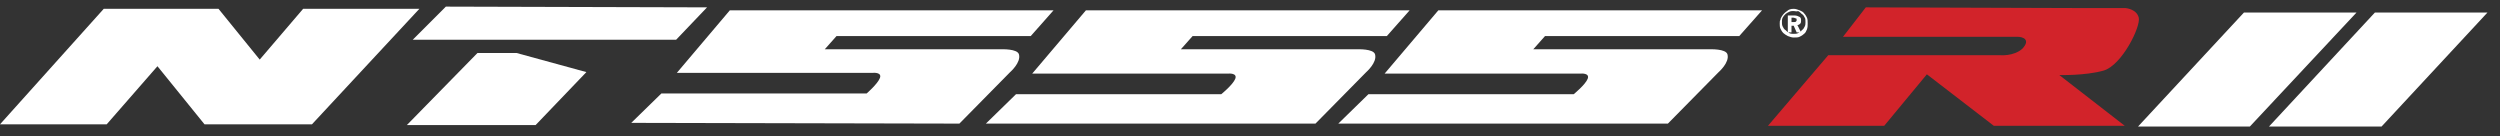
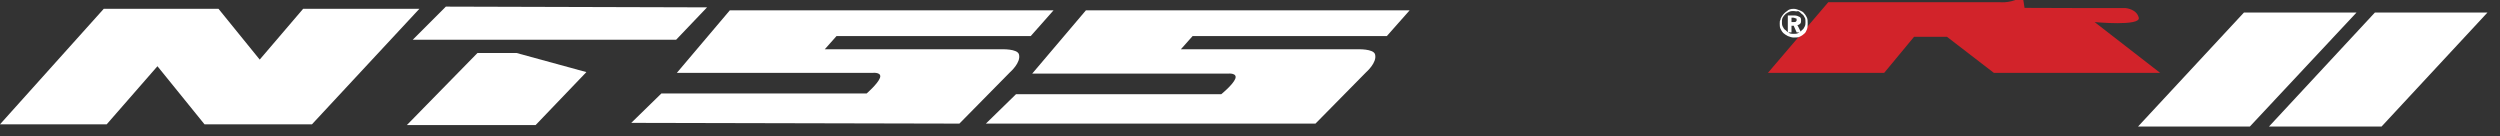
<svg xmlns="http://www.w3.org/2000/svg" version="1.1" id="Layer_1" x="0px" y="0px" viewBox="0 0 339.8 18.5" style="enable-background:new 0 0 339.8 18.5;" xml:space="preserve">
  <rect x="0" y="0" width="339.8" height="18.5" fill="#333333" stroke="none" />
  <style type="text/css">
	.st0{fill:#FFFFFF;}
	.st1{fill:#D2232A;}
</style>
  <polygon class="st0" points="14.1,1.2 0,16.9 14.5,16.9 21.4,9 27.8,16.9 42.4,16.9 57,1.2 41.2,1.2 35.3,8.1 29.7,1.2 " />
  <polygon class="st0" points="60.6,0.9 56.1,5.4 91.9,5.4 96.1,1 " />
  <polygon class="st0" points="64.9,7.2 55.3,17 72.8,17 79.7,9.8 70.2,7.2 " />
  <path class="st0" d="M130.4,16.8l6.9-7c0,0,1.5-1.3,1.2-2.4c-0.2-0.8-2.4-0.7-2.4-0.7h-3.2h-20.8l1.6-1.8h26.4l3.1-3.5h-44L92,9.9  h22.8h3.9c0,0,1.2-0.1,0.9,0.7c-0.3,0.8-1.8,2.1-1.8,2.1H89.9l-4.1,4L130.4,16.8z" />
  <path class="st0" d="M178.8,16.8l6.9-7c0,0,1.5-1.3,1.2-2.4c-0.2-0.8-2.4-0.7-2.4-0.7h-3.2h-20.8l1.6-1.8h26.4l3.1-3.5h-44l-7.3,8.6  h22.8h3.9c0,0,1.2-0.1,0.9,0.7c-0.3,0.8-1.9,2.1-1.9,2.1h-27.9l-4.1,4L178.8,16.8z" />
-   <path class="st0" d="M226.7,16.8l6.9-7c0,0,1.5-1.3,1.2-2.4c-0.2-0.8-2.4-0.7-2.4-0.7h-3.2h-20.8l1.6-1.8h26.4l3.1-3.5h-44l-7.3,8.6  h22.8h3.9c0,0,1.2-0.1,0.9,0.7c-0.3,0.8-1.9,2.1-1.9,2.1h-27.9l-4.1,4L226.7,16.8z" />
-   <path class="st1" d="M284.1,1.1h4.8c0,0,1.5,0.1,1.8,1.3s-2.3,6.5-4.8,7.2s-6,0.6-6,0.6l8.9,6.9H271l-9.1-7l-5.8,7h-15.8l8.2-9.6  h23.3c0,0,1.9,0.2,3.1-0.9C276,5.4,275,5,274.2,5s-23.7,0-23.7,0l3.1-4L284.1,1.1z" />
+   <path class="st1" d="M284.1,1.1h4.8c0,0,1.5,0.1,1.8,1.3s-6,0.6-6,0.6l8.9,6.9H271l-9.1-7l-5.8,7h-15.8l8.2-9.6  h23.3c0,0,1.9,0.2,3.1-0.9C276,5.4,275,5,274.2,5s-23.7,0-23.7,0l3.1-4L284.1,1.1z" />
  <polygon class="st0" points="305,1.7 320.3,1.7 305.8,17.2 290.6,17.2 " />
  <polygon class="st0" points="322.8,1.7 338.1,1.7 323.7,17.2 308.4,17.2 " />
  <g>
    <path class="st0" d="M243.8,1.2c0.3,0,0.5,0.1,0.8,0.2c0.2,0.1,0.5,0.2,0.6,0.4c0.2,0.2,0.3,0.4,0.4,0.6c0.1,0.2,0.1,0.5,0.1,0.8   c0,0.3,0,0.5-0.1,0.8c-0.1,0.2-0.2,0.5-0.4,0.6c-0.2,0.2-0.4,0.3-0.6,0.4c-0.2,0.1-0.5,0.1-0.8,0.1c-0.3,0-0.5-0.1-0.8-0.2   c-0.2-0.1-0.5-0.3-0.6-0.4c-0.2-0.2-0.3-0.4-0.4-0.6c-0.1-0.2-0.1-0.5-0.1-0.7c0-0.2,0-0.4,0.1-0.5c0-0.2,0.1-0.3,0.2-0.5   c0.2-0.3,0.4-0.5,0.7-0.7C243.1,1.3,243.4,1.2,243.8,1.2z M243.8,1.5c-0.2,0-0.4,0-0.6,0.1c-0.2,0.1-0.4,0.2-0.5,0.3   c-0.2,0.2-0.3,0.3-0.4,0.5c-0.1,0.2-0.1,0.4-0.1,0.6c0,0.2,0,0.4,0.1,0.6c0.1,0.2,0.2,0.4,0.4,0.5c0.2,0.2,0.3,0.3,0.5,0.4   c0.2,0.1,0.4,0.1,0.6,0.1c0.2,0,0.4,0,0.6-0.1c0.2-0.1,0.4-0.2,0.5-0.4c0.2-0.1,0.3-0.3,0.4-0.5c0.1-0.2,0.1-0.4,0.1-0.6   c0-0.2,0-0.5-0.1-0.6c-0.1-0.2-0.2-0.4-0.4-0.5c-0.2-0.2-0.3-0.3-0.5-0.4C244.2,1.6,244,1.5,243.8,1.5z M243,2.1h0.9   c0.3,0,0.5,0.1,0.7,0.2c0.2,0.1,0.2,0.3,0.2,0.5c0,0.1,0,0.3-0.1,0.4s-0.2,0.2-0.4,0.2l0.5,1h-0.6l-0.4-0.9h-0.3v0.9H243V2.1z    M243.5,2.4V3h0.3c0.2,0,0.3,0,0.3-0.1c0.1,0,0.1-0.1,0.1-0.2c0-0.1,0-0.2-0.1-0.2s-0.2-0.1-0.4-0.1H243.5z" />
  </g>
</svg>